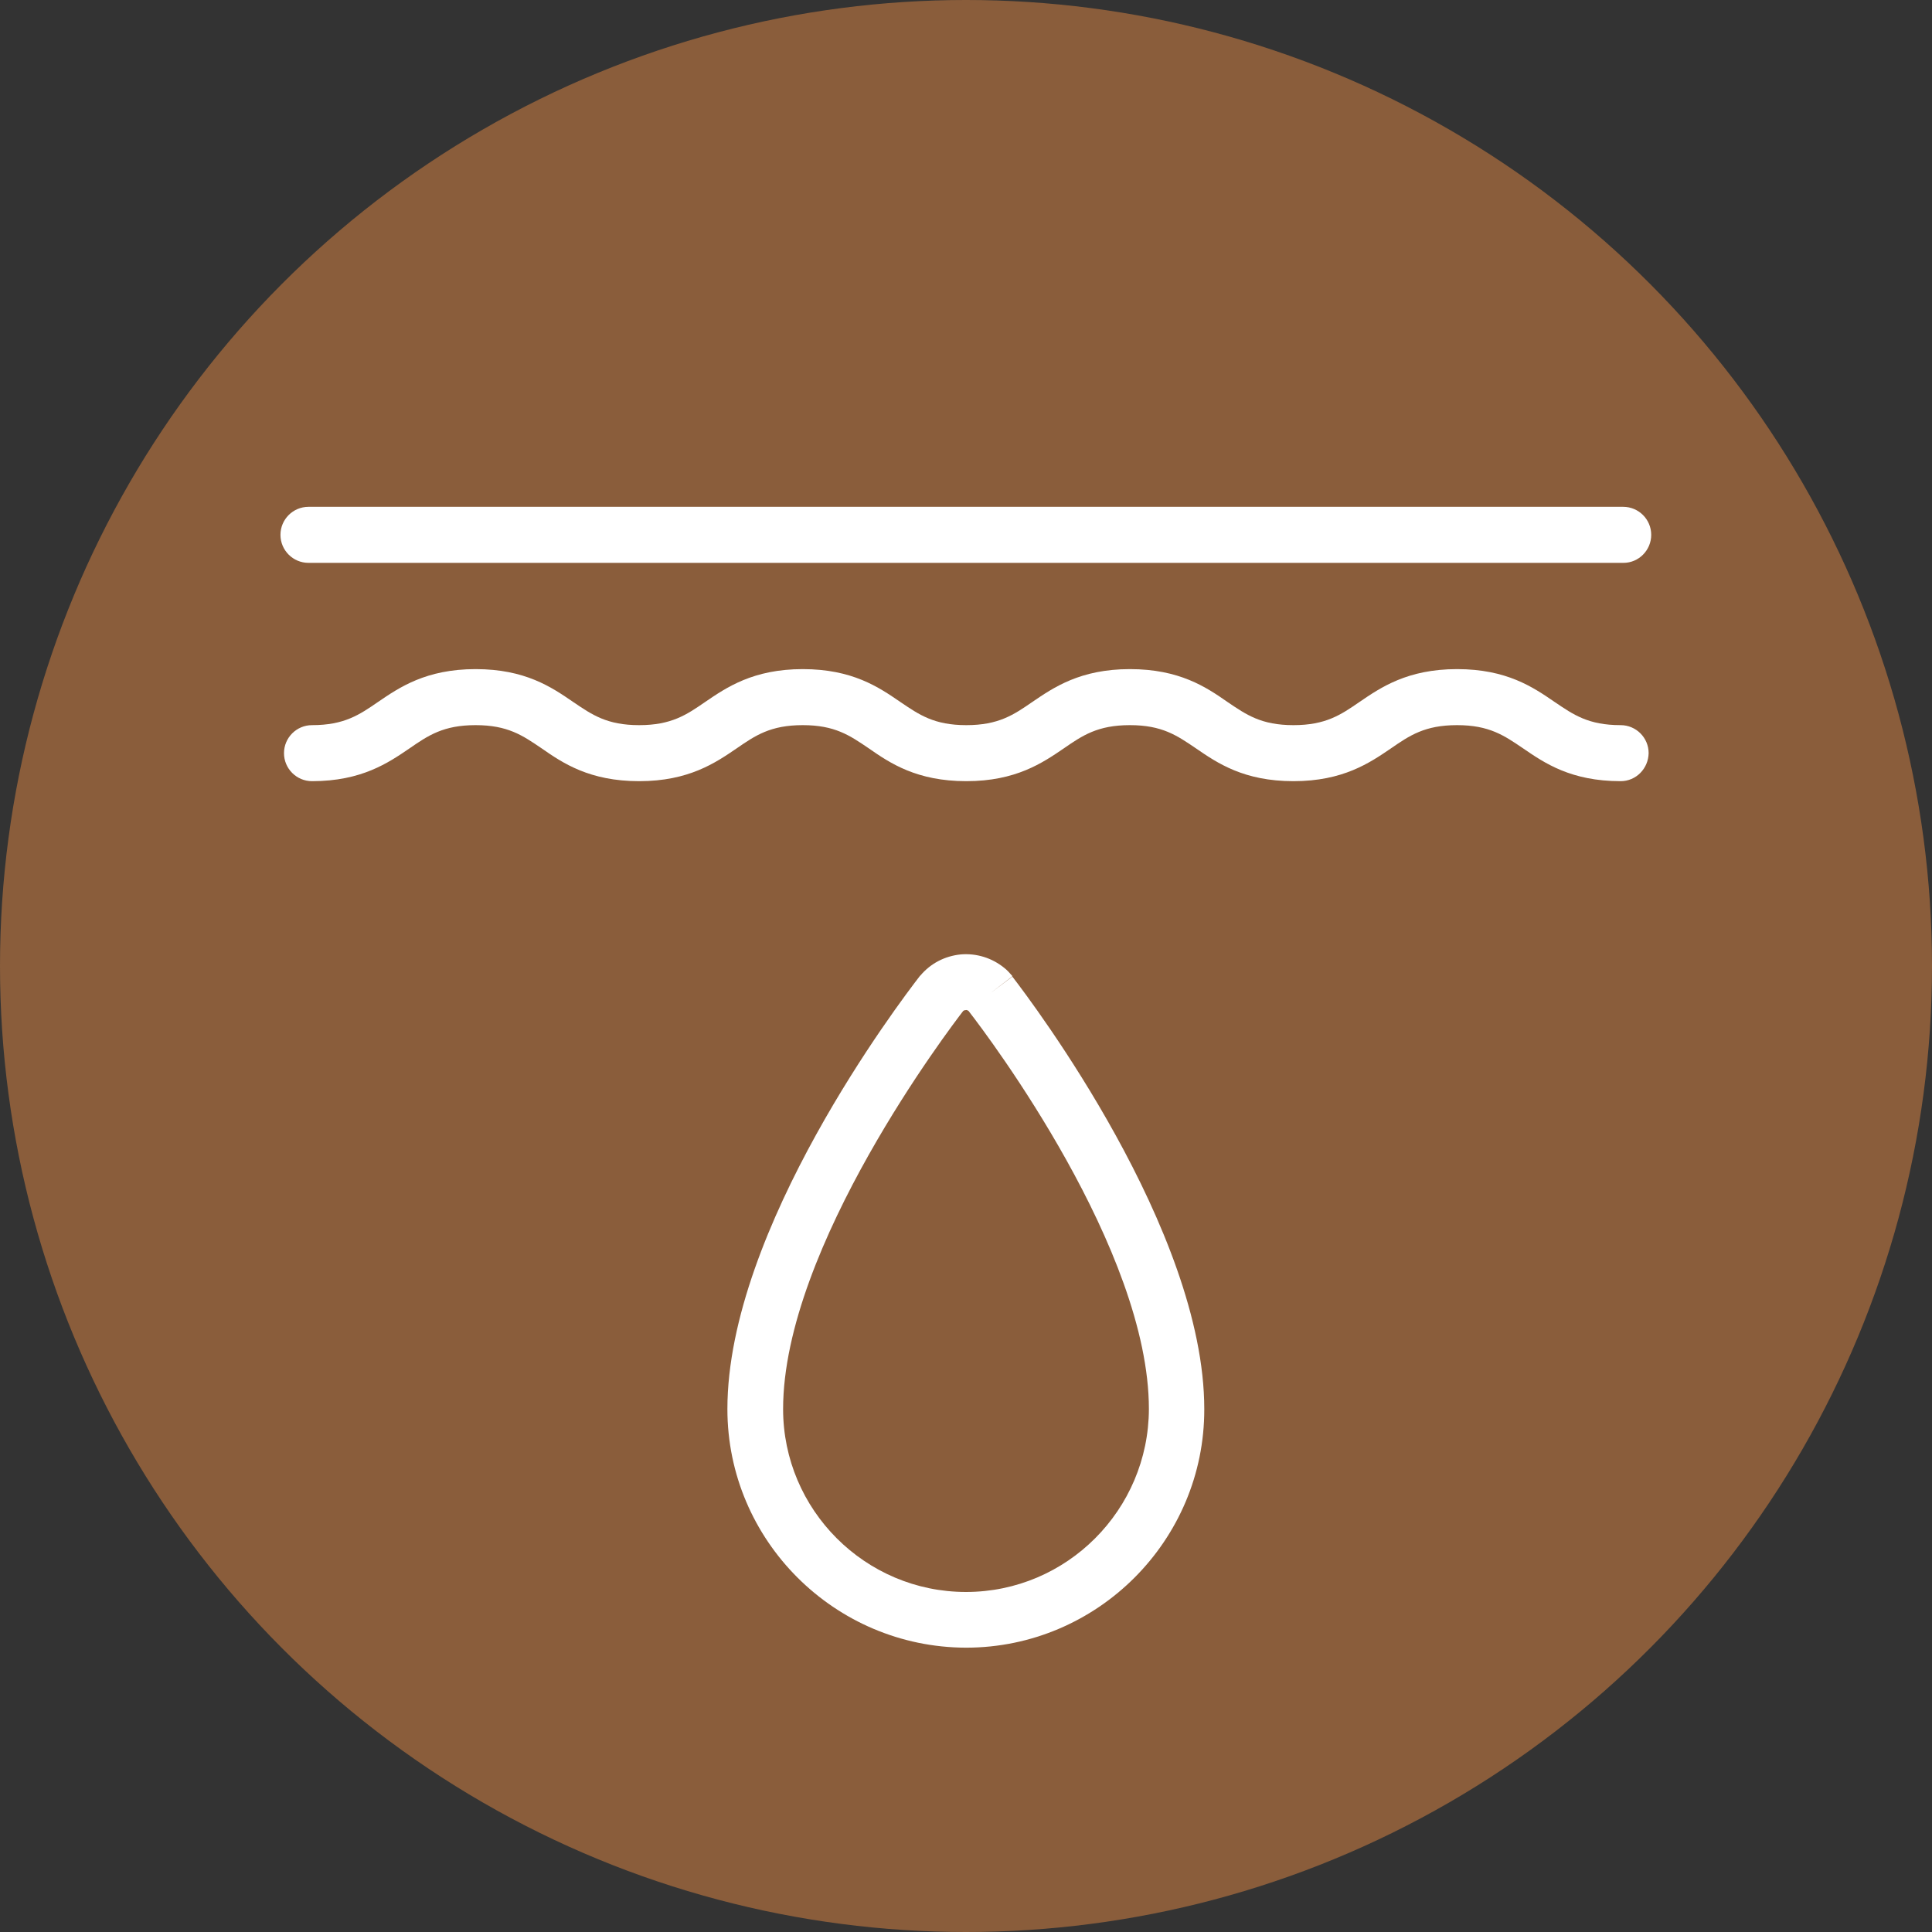
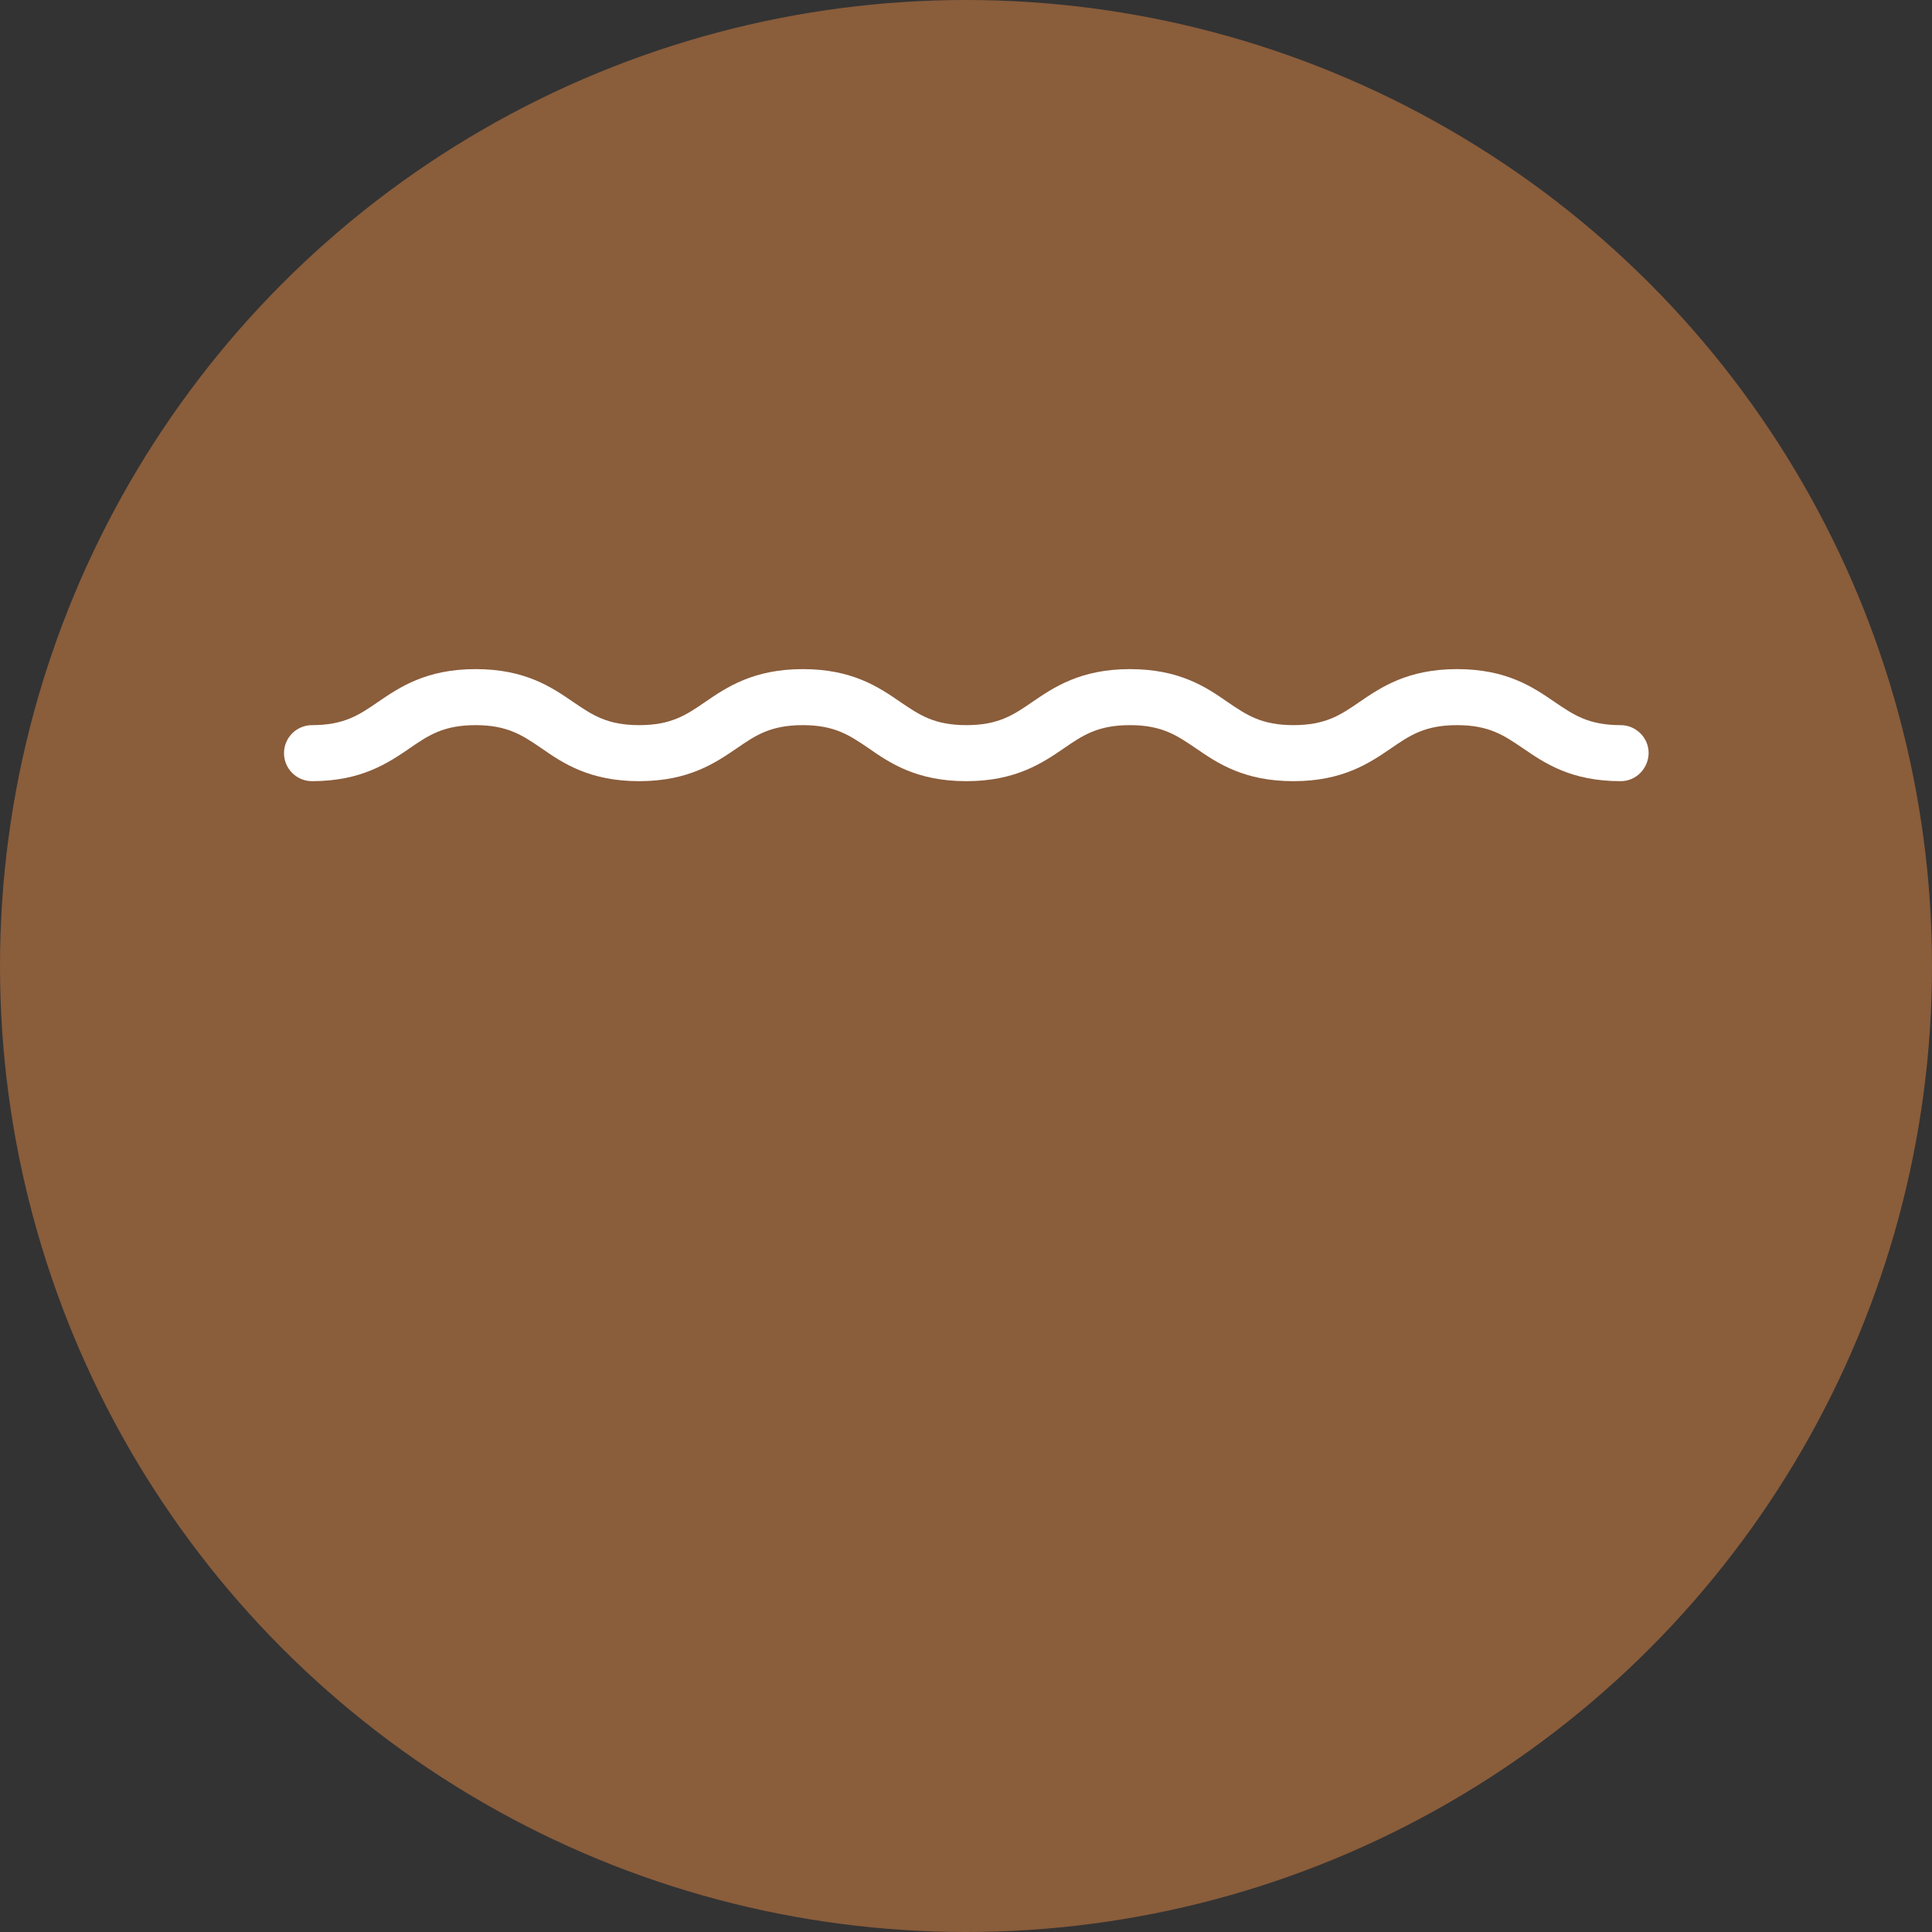
<svg xmlns="http://www.w3.org/2000/svg" id="레이어_1" x="0px" y="0px" viewBox="0 0 600 600" style="enable-background:new 0 0 600 600;" xml:space="preserve">
  <rect x="0" y="0" width="600" height="600" fill="#333333" stroke="none" />
  <style type="text/css">	.st0{fill:#8A5D3B;}	.st1{fill:#FFFFFF;}</style>
  <g>
    <circle class="st0" cx="300" cy="300" r="300" />
-     <path class="st1" d="M504.2,174.8H95.8c-4.8,0-8.7-3.9-8.7-8.7s3.9-8.7,8.7-8.7h408.3c4.8,0,8.7,3.9,8.7,8.7  S508.9,174.8,504.2,174.8z" />
    <g>
      <path class="st1" d="M503.3,242.6c-15.4,0-23.6-5.6-30.3-10.2c-5.9-4-10.5-7.2-20.5-7.2c-10,0-14.7,3.2-20.5,7.2   c-6.6,4.5-14.9,10.2-30.3,10.2c-15.4,0-23.6-5.6-30.3-10.2c-5.9-4-10.5-7.2-20.5-7.2c-10,0-14.7,3.2-20.5,7.2   c-6.6,4.5-14.9,10.2-30.3,10.2c-15.4,0-23.7-5.6-30.3-10.2c-5.9-4-10.5-7.2-20.5-7.2s-14.7,3.2-20.5,7.2   c-6.6,4.5-14.9,10.2-30.3,10.2c-15.4,0-23.7-5.6-30.3-10.2c-5.9-4-10.5-7.2-20.5-7.2c-10,0-14.7,3.2-20.5,7.2   c-6.6,4.5-14.9,10.2-30.3,10.2c-4.8,0-8.7-3.9-8.7-8.7c0-4.8,3.9-8.7,8.7-8.7c10,0,14.7-3.2,20.5-7.2c6.6-4.5,14.9-10.2,30.3-10.2   c15.4,0,23.6,5.6,30.3,10.2c5.9,4,10.5,7.2,20.5,7.2c10,0,14.7-3.2,20.5-7.2c6.6-4.5,14.9-10.2,30.3-10.2s23.6,5.6,30.3,10.2   c5.9,4,10.5,7.2,20.5,7.2c10,0,14.7-3.2,20.5-7.2c6.6-4.5,14.9-10.2,30.3-10.2c15.4,0,23.7,5.6,30.3,10.2c5.9,4,10.5,7.2,20.5,7.2   c10,0,14.7-3.2,20.5-7.2c6.6-4.5,14.9-10.2,30.3-10.2c15.4,0,23.6,5.6,30.3,10.2c5.9,4,10.5,7.2,20.5,7.2c4.8,0,8.7,3.9,8.7,8.7   C511.9,238.7,508.1,242.6,503.3,242.6z" />
    </g>
-     <path class="st1" d="M300,511.7c-40.8-0.1-74.1-33.3-74.1-74.1c0-56,53.6-126.5,59.7-134.4c0.1-0.1,0.1-0.2,0.2-0.2  c3.2-3.8,7.6-6.1,12.6-6.6c4.9-0.4,9.7,1.1,13.5,4.2c0.9,0.7,1.6,1.5,2.3,2.3c0.1,0.1,0.2,0.2,0.2,0.3l-6.9,5.3l6.9-5.2  c6.1,7.9,59.6,78.7,59.6,134.3C374.1,478.4,340.8,511.7,300,511.7z M299.1,314c-3.7,4.8-55.9,73.2-55.9,123.6  c0,31.3,25.5,56.8,56.8,56.8c31.3,0,56.7-25.5,56.8-56.8c0-49.5-49.6-115.4-55.9-123.5c0-0.1-0.1-0.1-0.2-0.2  c-0.3-0.2-0.6-0.3-0.8-0.2C299.6,313.7,299.3,313.8,299.1,314z" />
  </g>
</svg>